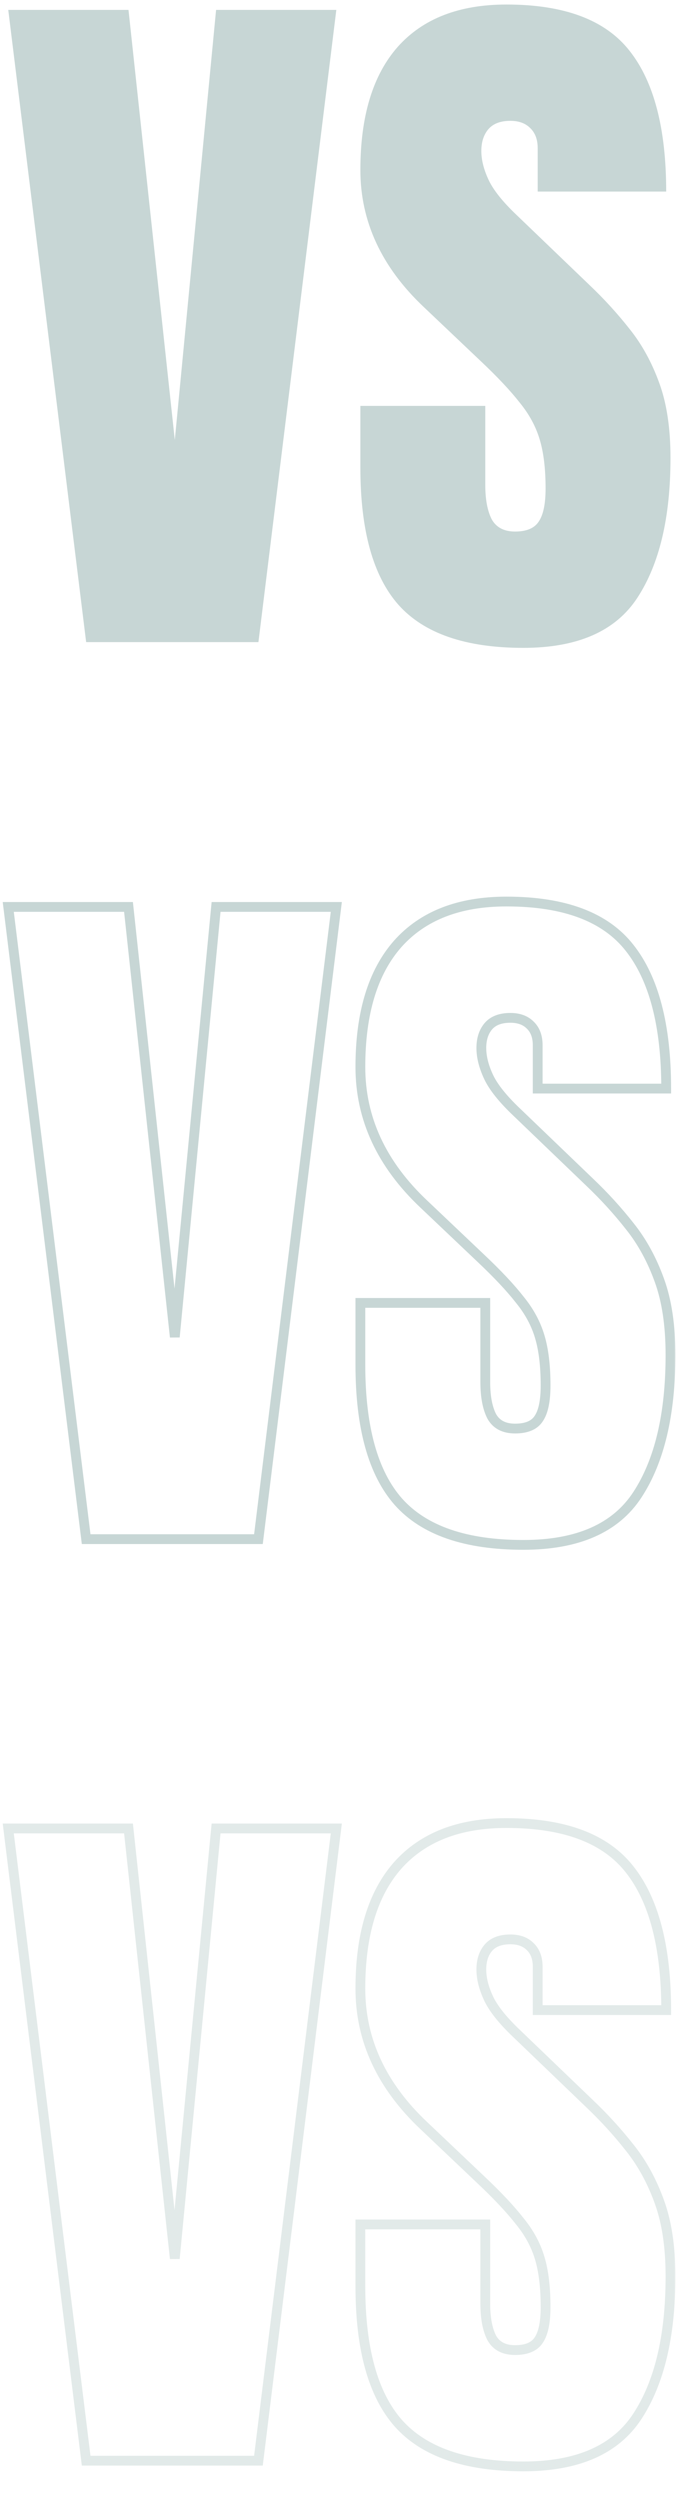
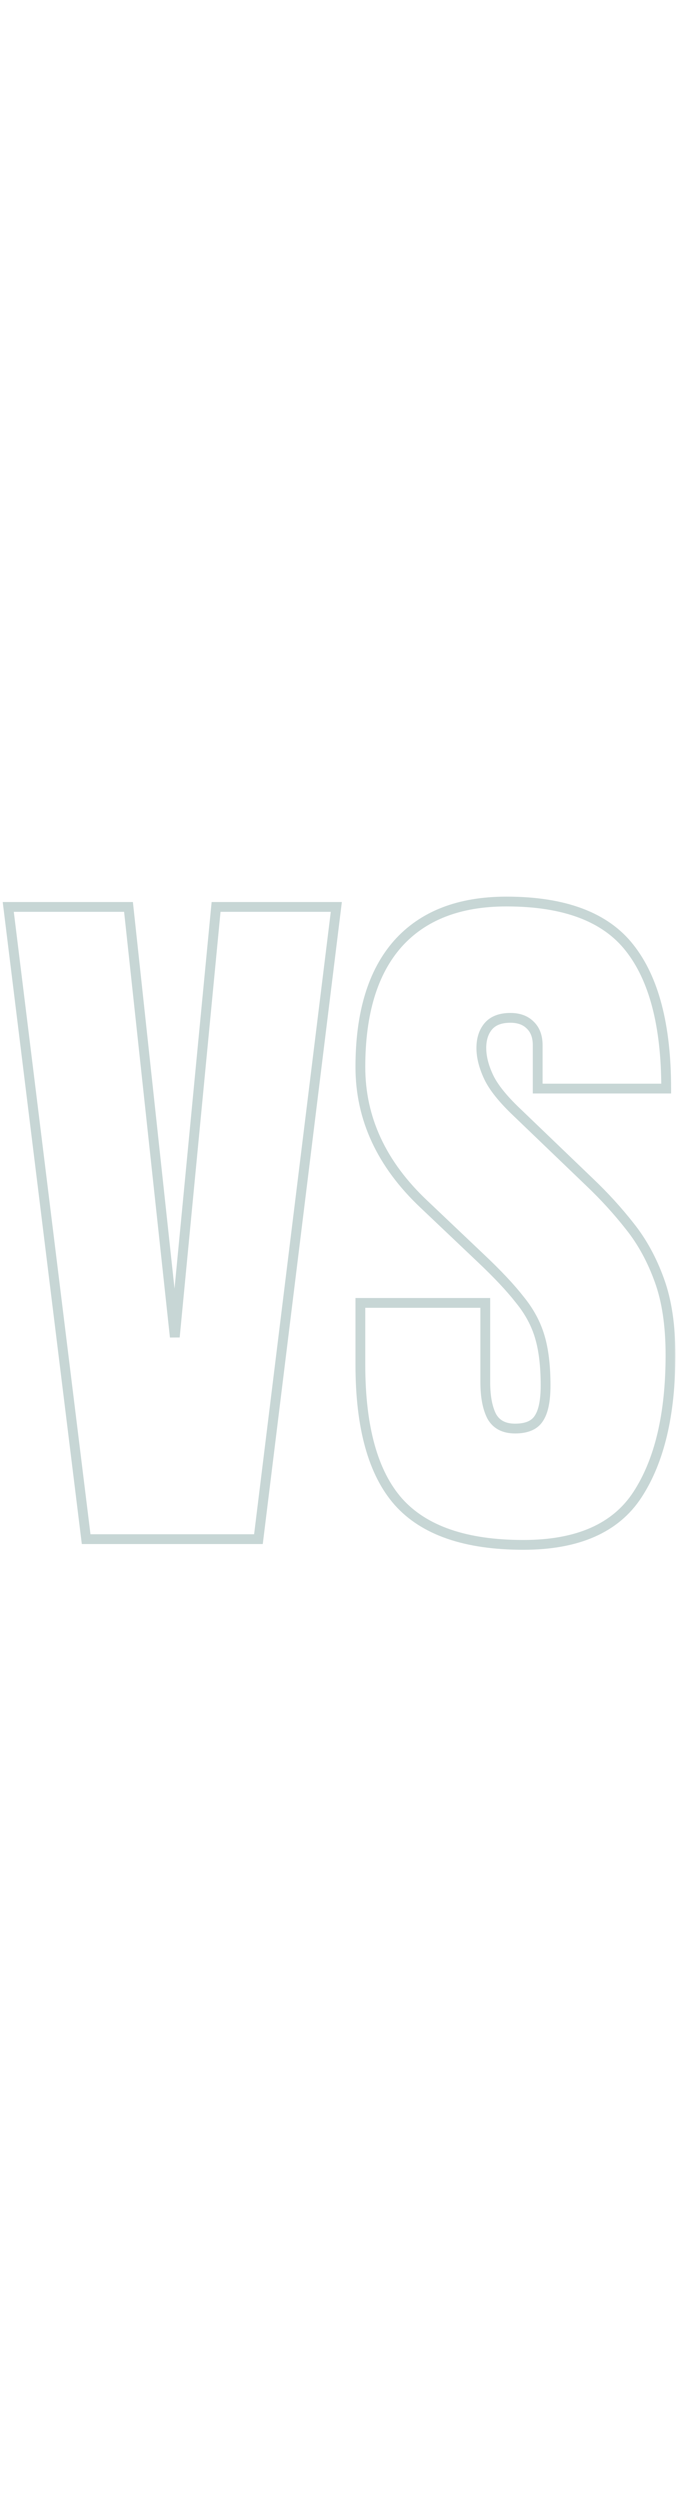
<svg xmlns="http://www.w3.org/2000/svg" width="141" height="510" viewBox="0 0 141 510" fill="none">
-   <path d="M17.578 131L1.685 2.021H26.221L35.669 89.765L44.092 2.021H68.628L52.734 131H17.578ZM106.787 132.172C95.019 132.172 86.523 129.242 81.299 123.383C76.123 117.523 73.535 108.197 73.535 95.404V82.807H99.023V98.92C99.023 101.898 99.463 104.242 100.342 105.951C101.27 107.611 102.856 108.441 105.103 108.441C107.446 108.441 109.058 107.758 109.937 106.391C110.864 105.023 111.328 102.777 111.328 99.652C111.328 95.697 110.938 92.401 110.156 89.765C109.375 87.079 108.008 84.54 106.055 82.147C104.15 79.706 101.489 76.874 98.071 73.651L86.499 62.665C77.856 54.511 73.535 45.185 73.535 34.687C73.535 23.7 76.074 15.326 81.152 9.564C86.279 3.803 93.677 0.922 103.345 0.922C115.161 0.922 123.535 4.071 128.467 10.37C133.447 16.669 135.938 26.239 135.938 39.081H109.717V30.219C109.717 28.461 109.204 27.094 108.179 26.117C107.202 25.141 105.859 24.652 104.15 24.652C102.1 24.652 100.586 25.238 99.609 26.41C98.682 27.533 98.218 28.998 98.218 30.805C98.218 32.611 98.706 34.565 99.683 36.664C100.659 38.764 102.588 41.181 105.469 43.915L120.337 58.197C123.315 61.029 126.05 64.032 128.54 67.206C131.03 70.331 133.032 73.993 134.546 78.192C136.06 82.343 136.816 87.421 136.816 93.427C136.816 105.536 134.57 115.033 130.078 121.918C125.635 128.754 117.871 132.172 106.787 132.172Z" fill="#C7D6D5" />
  <mask id="path-2-outside-1_464_327" maskUnits="userSpaceOnUse" x="0" y="182" width="138" height="135" fill="black">
    <rect fill="white" y="182" width="138" height="135" />
    <path d="M17.578 314L1.685 185.021H26.221L35.669 272.765L44.092 185.021H68.628L52.734 314H17.578ZM106.787 315.172C95.019 315.172 86.523 312.242 81.299 306.383C76.123 300.523 73.535 291.197 73.535 278.404V265.807H99.023V281.92C99.023 284.898 99.463 287.242 100.342 288.951C101.27 290.611 102.856 291.441 105.103 291.441C107.446 291.441 109.058 290.758 109.937 289.391C110.864 288.023 111.328 285.777 111.328 282.652C111.328 278.697 110.938 275.401 110.156 272.765C109.375 270.079 108.008 267.54 106.055 265.147C104.15 262.706 101.489 259.874 98.071 256.651L86.499 245.665C77.856 237.511 73.535 228.185 73.535 217.687C73.535 206.7 76.074 198.326 81.152 192.564C86.279 186.803 93.677 183.922 103.345 183.922C115.161 183.922 123.535 187.071 128.467 193.37C133.447 199.669 135.938 209.239 135.938 222.081H109.717V213.219C109.717 211.461 109.204 210.094 108.179 209.117C107.202 208.141 105.859 207.652 104.15 207.652C102.1 207.652 100.586 208.238 99.609 209.41C98.682 210.533 98.218 211.998 98.218 213.805C98.218 215.611 98.706 217.564 99.683 219.664C100.659 221.764 102.588 224.181 105.469 226.915L120.337 241.197C123.315 244.029 126.05 247.032 128.54 250.206C131.03 253.331 133.032 256.993 134.546 261.192C136.06 265.343 136.816 270.421 136.816 276.427C136.816 288.536 134.57 298.033 130.078 304.918C125.635 311.754 117.871 315.172 106.787 315.172Z" />
  </mask>
  <path d="M17.578 314L16.586 314.122L16.694 315H17.578V314ZM1.685 185.021V184.021H0.554L0.692 185.143L1.685 185.021ZM26.221 185.021L27.215 184.913L27.119 184.021H26.221V185.021ZM35.669 272.765L34.675 272.872L36.664 272.86L35.669 272.765ZM44.092 185.021V184.021H43.183L43.096 184.925L44.092 185.021ZM68.628 185.021L69.62 185.143L69.759 184.021H68.628V185.021ZM52.734 314V315H53.619L53.727 314.122L52.734 314ZM18.571 313.878L2.677 184.898L0.692 185.143L16.586 314.122L18.571 313.878ZM1.685 186.021H26.221V184.021H1.685V186.021ZM25.226 185.128L34.675 272.872L36.663 272.658L27.215 184.913L25.226 185.128ZM36.664 272.86L45.087 185.116L43.096 184.925L34.673 272.669L36.664 272.86ZM44.092 186.021H68.628V184.021H44.092V186.021ZM67.635 184.898L51.742 313.878L53.727 314.122L69.62 185.143L67.635 184.898ZM52.734 313H17.578V315H52.734V313ZM81.299 306.383L80.549 307.045L80.552 307.048L81.299 306.383ZM73.535 265.807V264.807H72.535V265.807H73.535ZM99.023 265.807H100.023V264.807H99.023V265.807ZM100.342 288.951L99.453 289.409L99.46 289.424L99.469 289.439L100.342 288.951ZM109.937 289.391L109.109 288.829L109.102 288.839L109.095 288.85L109.937 289.391ZM110.156 272.765L109.196 273.044L109.197 273.049L110.156 272.765ZM106.055 265.147L105.266 265.762L105.273 265.771L105.28 265.78L106.055 265.147ZM98.071 256.651L97.383 257.377L97.385 257.379L98.071 256.651ZM86.499 245.665L87.188 244.94L87.185 244.938L86.499 245.665ZM81.152 192.564L80.405 191.9L80.402 191.903L81.152 192.564ZM128.467 193.37L127.679 193.987L127.682 193.99L128.467 193.37ZM135.938 222.081V223.081H136.938V222.081H135.938ZM109.717 222.081H108.717V223.081H109.717V222.081ZM108.179 209.117L107.472 209.824L107.48 209.833L107.489 209.841L108.179 209.117ZM99.609 209.41L98.841 208.77L98.838 208.773L99.609 209.41ZM105.469 226.915L106.162 226.194L106.157 226.19L105.469 226.915ZM120.337 241.197L119.644 241.918L119.648 241.922L120.337 241.197ZM128.54 250.206L127.753 250.823L127.758 250.829L128.54 250.206ZM134.546 261.192L133.605 261.531L133.606 261.535L134.546 261.192ZM130.078 304.918L129.241 304.372L129.24 304.373L130.078 304.918ZM106.787 314.172C95.161 314.172 87.002 311.276 82.045 305.717L80.552 307.048C86.045 313.208 94.878 316.172 106.787 316.172V314.172ZM82.048 305.721C77.109 300.13 74.535 291.099 74.535 278.404H72.535C72.535 291.296 75.137 300.917 80.549 307.045L82.048 305.721ZM74.535 278.404V265.807H72.535V278.404H74.535ZM73.535 266.807H99.023V264.807H73.535V266.807ZM98.023 265.807V281.92H100.023V265.807H98.023ZM98.023 281.92C98.023 284.978 98.472 287.501 99.453 289.409L101.231 288.494C100.454 286.983 100.023 284.819 100.023 281.92H98.023ZM99.469 289.439C100.608 291.478 102.572 292.441 105.103 292.441V290.441C103.14 290.441 101.931 289.744 101.215 288.463L99.469 289.439ZM105.103 292.441C107.624 292.441 109.641 291.699 110.778 289.931L109.095 288.85C108.474 289.817 107.269 290.441 105.103 290.441V292.441ZM110.764 289.952C111.867 288.327 112.328 285.826 112.328 282.652H110.328C110.328 285.729 109.862 287.72 109.109 288.829L110.764 289.952ZM112.328 282.652C112.328 278.639 111.933 275.24 111.115 272.481L109.197 273.049C109.942 275.563 110.328 278.755 110.328 282.652H112.328ZM111.116 272.485C110.294 269.658 108.859 267.001 106.829 264.515L105.28 265.78C107.157 268.079 108.456 270.5 109.196 273.044L111.116 272.485ZM106.843 264.532C104.896 262.036 102.195 259.165 98.757 255.924L97.385 257.379C100.783 260.583 103.405 263.376 105.266 265.762L106.843 264.532ZM98.76 255.926L87.188 244.94L85.811 246.39L97.383 257.377L98.76 255.926ZM87.185 244.938C78.714 236.945 74.535 227.872 74.535 217.687H72.535C72.535 228.497 76.999 238.077 85.813 246.392L87.185 244.938ZM74.535 217.687C74.535 206.84 77.043 198.74 81.903 193.226L80.402 191.903C75.106 197.913 72.535 206.56 72.535 217.687H74.535ZM81.899 193.229C86.79 187.733 93.884 184.922 103.345 184.922V182.922C93.469 182.922 85.768 185.873 80.405 191.9L81.899 193.229ZM103.345 184.922C115.006 184.922 123.015 188.028 127.679 193.987L129.254 192.754C124.056 186.114 115.317 182.922 103.345 182.922V184.922ZM127.682 193.99C132.461 200.034 134.938 209.339 134.938 222.081H136.938C136.938 209.14 134.433 199.304 129.251 192.75L127.682 193.99ZM135.938 221.081H109.717V223.081H135.938V221.081ZM110.717 222.081V213.219H108.717V222.081H110.717ZM110.717 213.219C110.717 211.258 110.138 209.602 108.868 208.393L107.489 209.841C108.27 210.586 108.717 211.664 108.717 213.219H110.717ZM108.886 208.41C107.679 207.204 106.058 206.652 104.15 206.652V208.652C105.661 208.652 106.725 209.078 107.472 209.824L108.886 208.41ZM104.15 206.652C101.911 206.652 100.068 207.298 98.841 208.77L100.378 210.05C101.104 209.178 102.288 208.652 104.15 208.652V206.652ZM98.838 208.773C97.73 210.115 97.218 211.823 97.218 213.805H99.218C99.218 212.173 99.634 210.951 100.38 210.047L98.838 208.773ZM97.218 213.805C97.218 215.792 97.755 217.89 98.776 220.086L100.589 219.242C99.657 217.239 99.218 215.431 99.218 213.805H97.218ZM98.776 220.086C99.83 222.353 101.864 224.872 104.78 227.64L106.157 226.19C103.312 223.489 101.488 221.174 100.589 219.242L98.776 220.086ZM104.776 227.636L119.644 241.918L121.03 240.476L106.162 226.194L104.776 227.636ZM119.648 241.922C122.592 244.721 125.294 247.688 127.753 250.823L129.327 249.589C126.806 246.376 124.039 243.337 121.026 240.473L119.648 241.922ZM127.758 250.829C130.173 253.859 132.124 257.423 133.605 261.531L135.487 260.853C133.94 256.563 131.888 252.803 129.322 249.583L127.758 250.829ZM133.606 261.535C135.069 265.544 135.816 270.499 135.816 276.427H137.816C137.816 270.343 137.051 265.142 135.485 260.85L133.606 261.535ZM135.816 276.427C135.816 288.429 133.588 297.709 129.241 304.372L130.916 305.464C135.553 298.357 137.816 288.644 137.816 276.427H135.816ZM129.24 304.373C125.044 310.828 117.667 314.172 106.787 314.172V316.172C118.075 316.172 126.226 312.68 130.917 305.463L129.24 304.373Z" fill="#C7D6D5" mask="url(#path-2-outside-1_464_327)" />
  <mask id="path-4-outside-2_464_327" maskUnits="userSpaceOnUse" x="0" y="370" width="138" height="135" fill="black">
    <rect fill="white" y="370" width="138" height="135" />
    <path d="M17.578 502L1.685 373.021H26.221L35.669 460.765L44.092 373.021H68.628L52.734 502H17.578ZM106.787 503.172C95.019 503.172 86.523 500.242 81.299 494.383C76.123 488.523 73.535 479.197 73.535 466.404V453.807H99.023V469.92C99.023 472.898 99.463 475.242 100.342 476.951C101.27 478.611 102.856 479.441 105.103 479.441C107.446 479.441 109.058 478.758 109.937 477.391C110.864 476.023 111.328 473.777 111.328 470.652C111.328 466.697 110.938 463.401 110.156 460.765C109.375 458.079 108.008 455.54 106.055 453.147C104.15 450.706 101.489 447.874 98.071 444.651L86.499 433.665C77.856 425.511 73.535 416.185 73.535 405.687C73.535 394.7 76.074 386.326 81.152 380.564C86.279 374.803 93.677 371.922 103.345 371.922C115.161 371.922 123.535 375.071 128.467 381.37C133.447 387.669 135.938 397.239 135.938 410.081H109.717V401.219C109.717 399.461 109.204 398.094 108.179 397.117C107.202 396.141 105.859 395.652 104.15 395.652C102.1 395.652 100.586 396.238 99.609 397.41C98.682 398.533 98.218 399.998 98.218 401.805C98.218 403.611 98.706 405.564 99.683 407.664C100.659 409.764 102.588 412.181 105.469 414.915L120.337 429.197C123.315 432.029 126.05 435.032 128.54 438.206C131.03 441.331 133.032 444.993 134.546 449.192C136.06 453.343 136.816 458.421 136.816 464.427C136.816 476.536 134.57 486.033 130.078 492.918C125.635 499.754 117.871 503.172 106.787 503.172Z" />
  </mask>
-   <path d="M17.578 502L16.586 502.122L16.694 503H17.578V502ZM1.685 373.021V372.021H0.554L0.692 373.143L1.685 373.021ZM26.221 373.021L27.215 372.913L27.119 372.021H26.221V373.021ZM35.669 460.765L34.675 460.872L36.664 460.86L35.669 460.765ZM44.092 373.021V372.021H43.183L43.096 372.925L44.092 373.021ZM68.628 373.021L69.62 373.143L69.759 372.021H68.628V373.021ZM52.734 502V503H53.619L53.727 502.122L52.734 502ZM18.571 501.878L2.677 372.898L0.692 373.143L16.586 502.122L18.571 501.878ZM1.685 374.021H26.221V372.021H1.685V374.021ZM25.226 373.128L34.675 460.872L36.663 460.658L27.215 372.913L25.226 373.128ZM36.664 460.86L45.087 373.116L43.096 372.925L34.673 460.669L36.664 460.86ZM44.092 374.021H68.628V372.021H44.092V374.021ZM67.635 372.898L51.742 501.878L53.727 502.122L69.62 373.143L67.635 372.898ZM52.734 501H17.578V503H52.734V501ZM81.299 494.383L80.549 495.045L80.552 495.048L81.299 494.383ZM73.535 453.807V452.807H72.535V453.807H73.535ZM99.023 453.807H100.023V452.807H99.023V453.807ZM100.342 476.951L99.453 477.409L99.46 477.424L99.469 477.439L100.342 476.951ZM109.937 477.391L109.109 476.829L109.102 476.839L109.095 476.85L109.937 477.391ZM110.156 460.765L109.196 461.044L109.197 461.049L110.156 460.765ZM106.055 453.147L105.266 453.762L105.273 453.771L105.28 453.78L106.055 453.147ZM98.071 444.651L97.383 445.377L97.385 445.379L98.071 444.651ZM86.499 433.665L87.188 432.94L87.185 432.938L86.499 433.665ZM81.152 380.564L80.405 379.9L80.402 379.903L81.152 380.564ZM128.467 381.37L127.679 381.987L127.682 381.99L128.467 381.37ZM135.938 410.081V411.081H136.938V410.081H135.938ZM109.717 410.081H108.717V411.081H109.717V410.081ZM108.179 397.117L107.472 397.824L107.48 397.833L107.489 397.841L108.179 397.117ZM99.609 397.41L98.841 396.77L98.838 396.773L99.609 397.41ZM105.469 414.915L106.162 414.194L106.157 414.19L105.469 414.915ZM120.337 429.197L119.644 429.918L119.648 429.922L120.337 429.197ZM128.54 438.206L127.753 438.823L127.758 438.829L128.54 438.206ZM134.546 449.192L133.605 449.531L133.606 449.535L134.546 449.192ZM130.078 492.918L129.241 492.372L129.24 492.373L130.078 492.918ZM106.787 502.172C95.161 502.172 87.002 499.276 82.045 493.717L80.552 495.048C86.045 501.208 94.878 504.172 106.787 504.172V502.172ZM82.048 493.721C77.109 488.13 74.535 479.099 74.535 466.404H72.535C72.535 479.296 75.137 488.917 80.549 495.045L82.048 493.721ZM74.535 466.404V453.807H72.535V466.404H74.535ZM73.535 454.807H99.023V452.807H73.535V454.807ZM98.023 453.807V469.92H100.023V453.807H98.023ZM98.023 469.92C98.023 472.978 98.472 475.501 99.453 477.409L101.231 476.494C100.454 474.983 100.023 472.819 100.023 469.92H98.023ZM99.469 477.439C100.608 479.478 102.572 480.441 105.103 480.441V478.441C103.14 478.441 101.931 477.744 101.215 476.463L99.469 477.439ZM105.103 480.441C107.624 480.441 109.641 479.699 110.778 477.931L109.095 476.85C108.474 477.817 107.269 478.441 105.103 478.441V480.441ZM110.764 477.952C111.867 476.327 112.328 473.826 112.328 470.652H110.328C110.328 473.729 109.862 475.72 109.109 476.829L110.764 477.952ZM112.328 470.652C112.328 466.639 111.933 463.24 111.115 460.481L109.197 461.049C109.942 463.563 110.328 466.755 110.328 470.652H112.328ZM111.116 460.485C110.294 457.658 108.859 455.001 106.829 452.515L105.28 453.78C107.157 456.079 108.456 458.5 109.196 461.044L111.116 460.485ZM106.843 452.532C104.896 450.036 102.195 447.165 98.757 443.924L97.385 445.379C100.783 448.583 103.405 451.376 105.266 453.762L106.843 452.532ZM98.76 443.926L87.188 432.94L85.811 434.39L97.383 445.377L98.76 443.926ZM87.185 432.938C78.714 424.945 74.535 415.872 74.535 405.687H72.535C72.535 416.497 76.999 426.077 85.813 434.392L87.185 432.938ZM74.535 405.687C74.535 394.84 77.043 386.74 81.903 381.226L80.402 379.903C75.106 385.913 72.535 394.56 72.535 405.687H74.535ZM81.899 381.229C86.79 375.733 93.884 372.922 103.345 372.922V370.922C93.469 370.922 85.768 373.873 80.405 379.9L81.899 381.229ZM103.345 372.922C115.006 372.922 123.015 376.028 127.679 381.987L129.254 380.754C124.056 374.114 115.317 370.922 103.345 370.922V372.922ZM127.682 381.99C132.461 388.034 134.938 397.339 134.938 410.081H136.938C136.938 397.14 134.433 387.304 129.251 380.75L127.682 381.99ZM135.938 409.081H109.717V411.081H135.938V409.081ZM110.717 410.081V401.219H108.717V410.081H110.717ZM110.717 401.219C110.717 399.258 110.138 397.602 108.868 396.393L107.489 397.841C108.27 398.586 108.717 399.664 108.717 401.219H110.717ZM108.886 396.41C107.679 395.204 106.058 394.652 104.15 394.652V396.652C105.661 396.652 106.725 397.078 107.472 397.824L108.886 396.41ZM104.15 394.652C101.911 394.652 100.068 395.298 98.841 396.77L100.378 398.05C101.104 397.178 102.288 396.652 104.15 396.652V394.652ZM98.838 396.773C97.73 398.115 97.218 399.823 97.218 401.805H99.218C99.218 400.173 99.634 398.951 100.38 398.047L98.838 396.773ZM97.218 401.805C97.218 403.792 97.755 405.89 98.776 408.086L100.589 407.242C99.657 405.239 99.218 403.431 99.218 401.805H97.218ZM98.776 408.086C99.83 410.353 101.864 412.872 104.78 415.64L106.157 414.19C103.312 411.489 101.488 409.174 100.589 407.242L98.776 408.086ZM104.776 415.636L119.644 429.918L121.03 428.476L106.162 414.194L104.776 415.636ZM119.648 429.922C122.592 432.721 125.294 435.688 127.753 438.823L129.327 437.589C126.806 434.376 124.039 431.337 121.026 428.473L119.648 429.922ZM127.758 438.829C130.173 441.859 132.124 445.423 133.605 449.531L135.487 448.853C133.94 444.563 131.888 440.803 129.322 437.583L127.758 438.829ZM133.606 449.535C135.069 453.544 135.816 458.499 135.816 464.427H137.816C137.816 458.343 137.051 453.142 135.485 448.85L133.606 449.535ZM135.816 464.427C135.816 476.429 133.588 485.709 129.241 492.372L130.916 493.464C135.553 486.357 137.816 476.644 137.816 464.427H135.816ZM129.24 492.373C125.044 498.828 117.667 502.172 106.787 502.172V504.172C118.075 504.172 126.226 500.68 130.917 493.463L129.24 492.373Z" fill="#C7D6D5" fill-opacity="0.5" mask="url(#path-4-outside-2_464_327)" />
</svg>